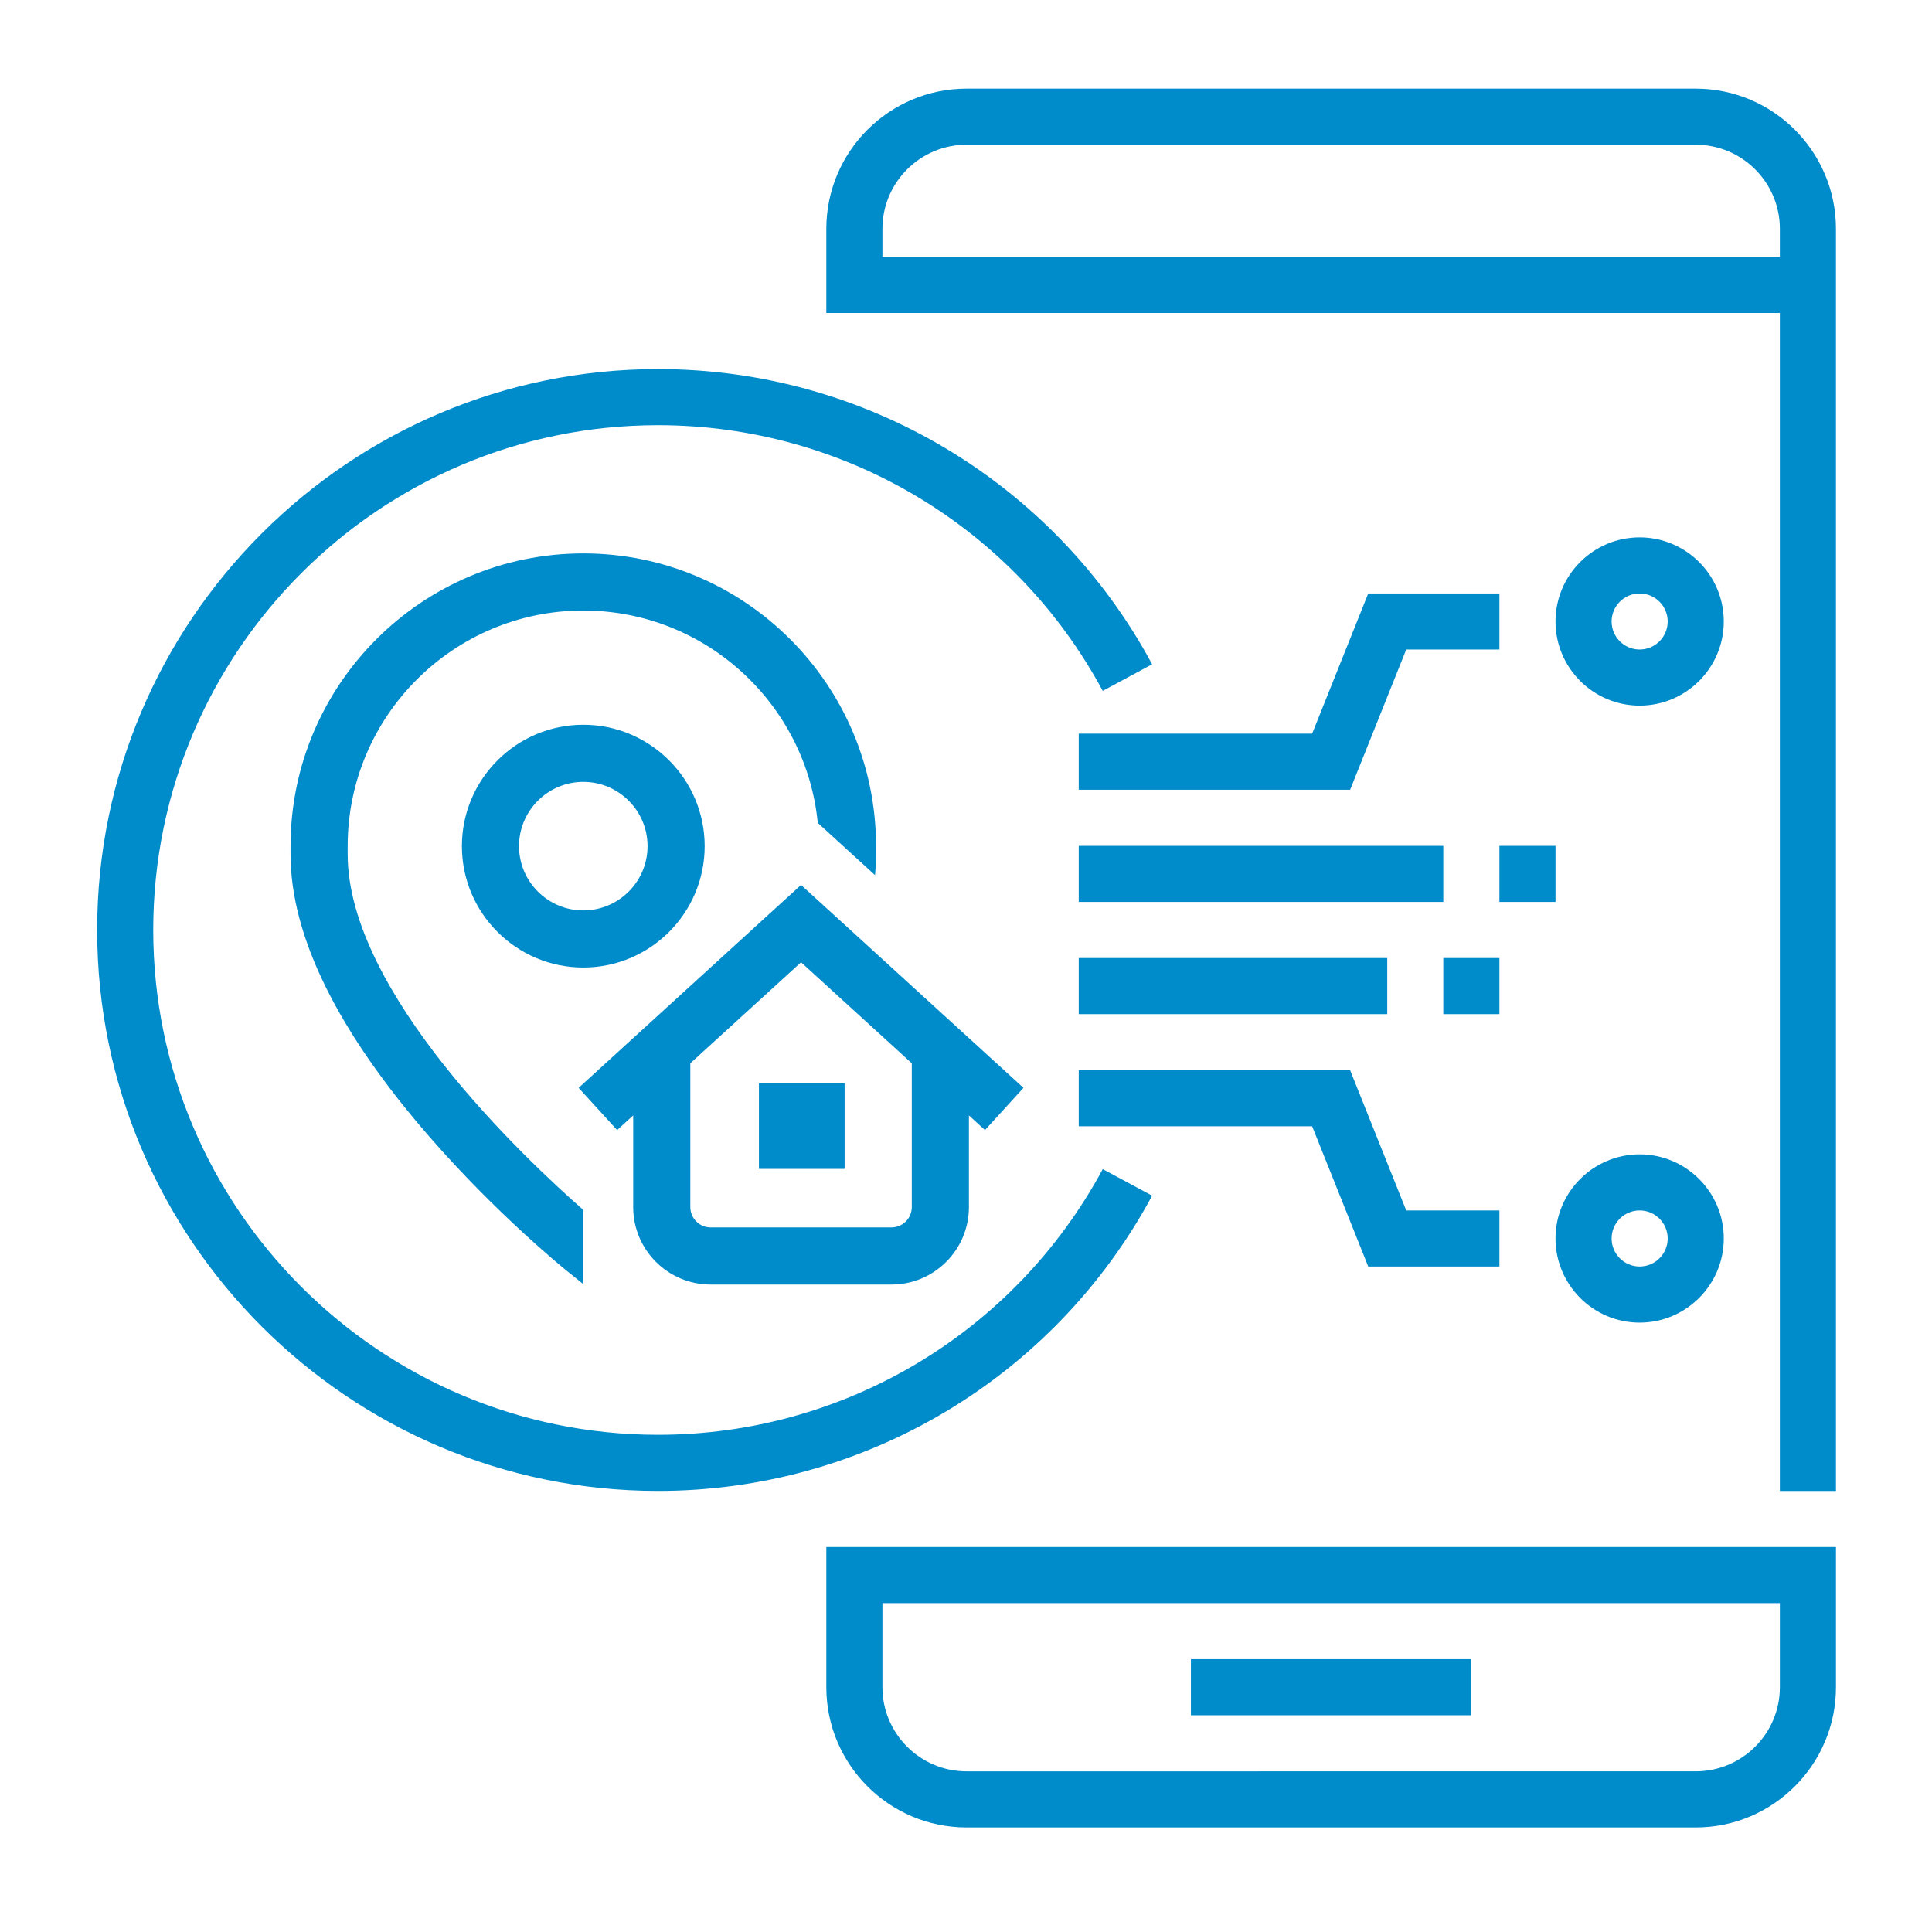
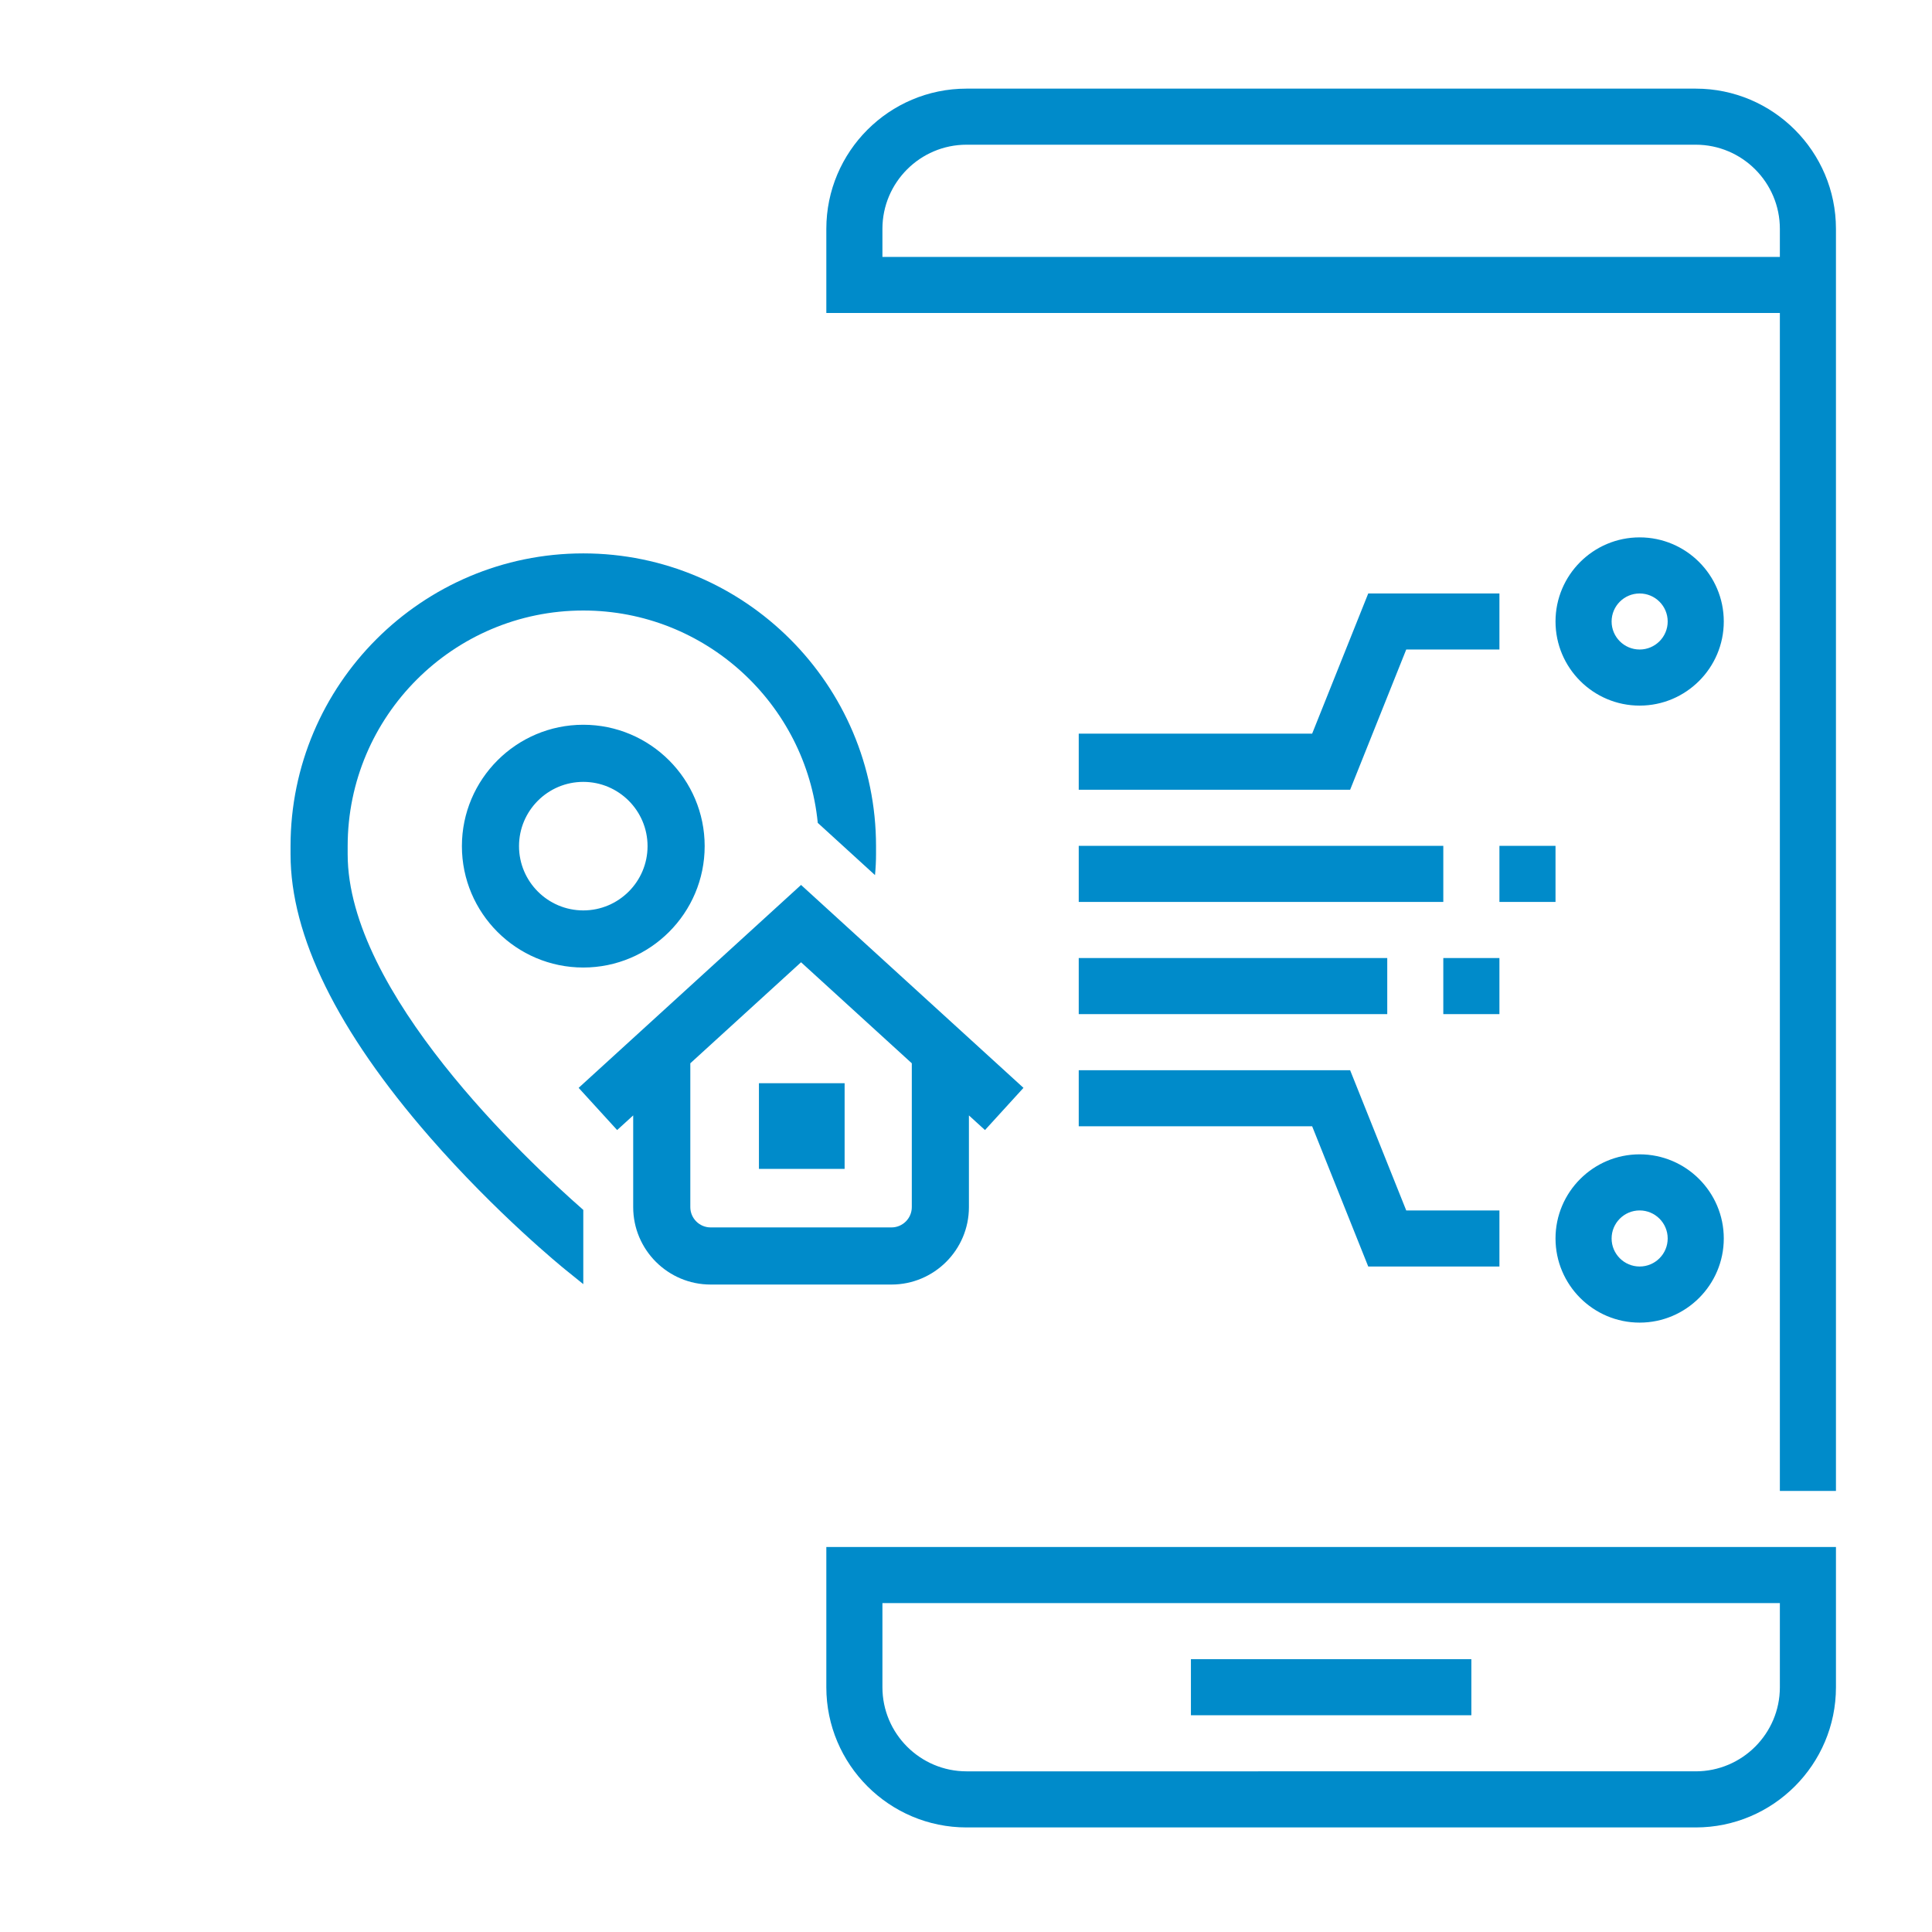
<svg xmlns="http://www.w3.org/2000/svg" version="1.1" id="Layer_1" x="0px" y="0px" width="300px" height="300px" viewBox="0 0 300 300" enable-background="new 0 0 300 300" xml:space="preserve">
  <g>
    <g>
      <g>
        <path fill="#008BCA" d="M285.087,240.214H128.312v21.778c0,11.999,9.766,21.771,21.774,21.771h113.227     c12.008,0,21.774-9.772,21.774-21.771V240.214z M276.377,261.992c0,7.197-5.863,13.06-13.066,13.06H150.085     c-7.199,0-13.062-5.864-13.062-13.06v-13.068h139.354V261.992z" />
        <path fill="#008BCA" d="M276.377,231.508h8.709V35.538c0-12.007-9.766-21.775-21.775-21.775H150.086     c-12.009,0-21.774,9.768-21.774,21.775v13.066h4.355h4.355h139.354V231.508z M276.377,39.894H137.022v-4.356     c0-7.207,5.863-13.068,13.062-13.068h113.226c7.203,0,13.066,5.861,13.066,13.068V39.894z" />
        <rect x="184.925" y="257.633" fill="#008BCA" width="43.546" height="8.71" />
-         <path fill="#008BCA" d="M15.086,144.407c0,48.028,39.077,87.101,87.091,87.101c32.092,0,61.494-17.566,76.726-45.842     l-7.668-4.125c-13.711,25.448-40.169,41.254-69.058,41.254c-43.219,0-78.382-35.162-78.382-78.388     c0-43.22,35.163-78.384,78.382-78.384c28.889,0,55.347,15.802,69.058,41.255l7.668-4.13     c-15.231-28.271-44.634-45.834-76.726-45.834C54.163,57.314,15.086,96.381,15.086,144.407z" />
        <path fill="#008BCA" d="M241.54,96.506c0,7.2,5.858,13.061,13.062,13.061s13.066-5.861,13.066-13.061     c0-7.207-5.863-13.062-13.066-13.062S241.539,89.299,241.54,96.506z M250.249,96.507c0-2.401,1.95-4.353,4.353-4.353     c2.408,0,4.356,1.952,4.356,4.353c0,2.395-1.948,4.349-4.356,4.349C252.199,100.856,250.249,98.902,250.249,96.507z" />
        <path fill="#008BCA" d="M241.54,192.309c0,7.203,5.858,13.066,13.062,13.066s13.066-5.863,13.066-13.066     c0-7.199-5.863-13.064-13.066-13.064S241.539,185.109,241.54,192.309z M250.249,192.309c0-2.397,1.95-4.353,4.353-4.353     c2.408,0,4.356,1.956,4.356,4.353c0,2.402-1.948,4.354-4.356,4.354C252.199,196.663,250.249,194.711,250.249,192.309z" />
        <polygon fill="#008BCA" points="167.506,122.634 209.648,122.634 218.359,100.856 232.83,100.856 232.83,92.154 212.459,92.154      203.749,113.922 167.506,113.922    " />
        <polygon fill="#008BCA" points="212.459,196.663 232.83,196.663 232.83,187.957 218.359,187.957 209.648,166.186      167.506,166.186 167.506,174.884 203.749,174.884    " />
        <rect x="167.506" y="131.343" fill="#008BCA" width="56.609" height="8.709" />
        <rect x="232.83" y="131.343" fill="#008BCA" width="8.709" height="8.709" />
        <rect x="167.506" y="148.764" fill="#008BCA" width="47.906" height="8.708" />
        <rect x="224.115" y="148.764" fill="#008BCA" width="8.715" height="8.708" />
        <path fill="#008BCA" d="M90.573,187.872v11.526l-2.788-2.25c-0.431-0.349-10.677-8.669-21.068-20.598     c-14.334-16.458-21.602-31.229-21.602-43.906v-1.256c0-25.065,20.393-45.458,45.458-45.458c25.064,0,45.457,20.393,45.457,45.458     v1.256c0,1.064-0.056,2.146-0.159,3.24l-8.889-8.11c-1.822-18.485-17.454-32.974-36.409-32.974     c-20.175,0-36.588,16.414-36.588,36.588v1.256C53.985,154.066,81.585,179.997,90.573,187.872z M117.847,181.502h13.305v-13.304     h-13.305V181.502z M90.573,112.54c10.392,0,18.848,8.456,18.848,18.849c0,10.392-8.456,18.848-18.848,18.848     c-10.393,0-18.849-8.456-18.849-18.848C71.725,120.996,80.18,112.54,90.573,112.54z M90.573,121.41     c-5.503,0-9.979,4.477-9.979,9.979c0,5.501,4.476,9.979,9.979,9.979c5.501,0,9.979-4.477,9.979-9.979     C100.552,125.886,96.074,121.41,90.573,121.41z M152.948,175.475l-2.494-2.274v14.239c0,6.63-5.395,12.023-12.025,12.023h-28.082     c-6.631,0-12.025-5.394-12.025-12.023V173.2l-2.494,2.274l-5.978-6.552l34.537-31.509l34.538,31.509L152.948,175.475z      M141.584,165.107l-17.196-15.687l-17.196,15.687v22.331c0,1.739,1.415,3.155,3.155,3.155h28.082c1.74,0,3.155-1.416,3.155-3.155     V165.107z" />
      </g>
    </g>
  </g>
</svg>